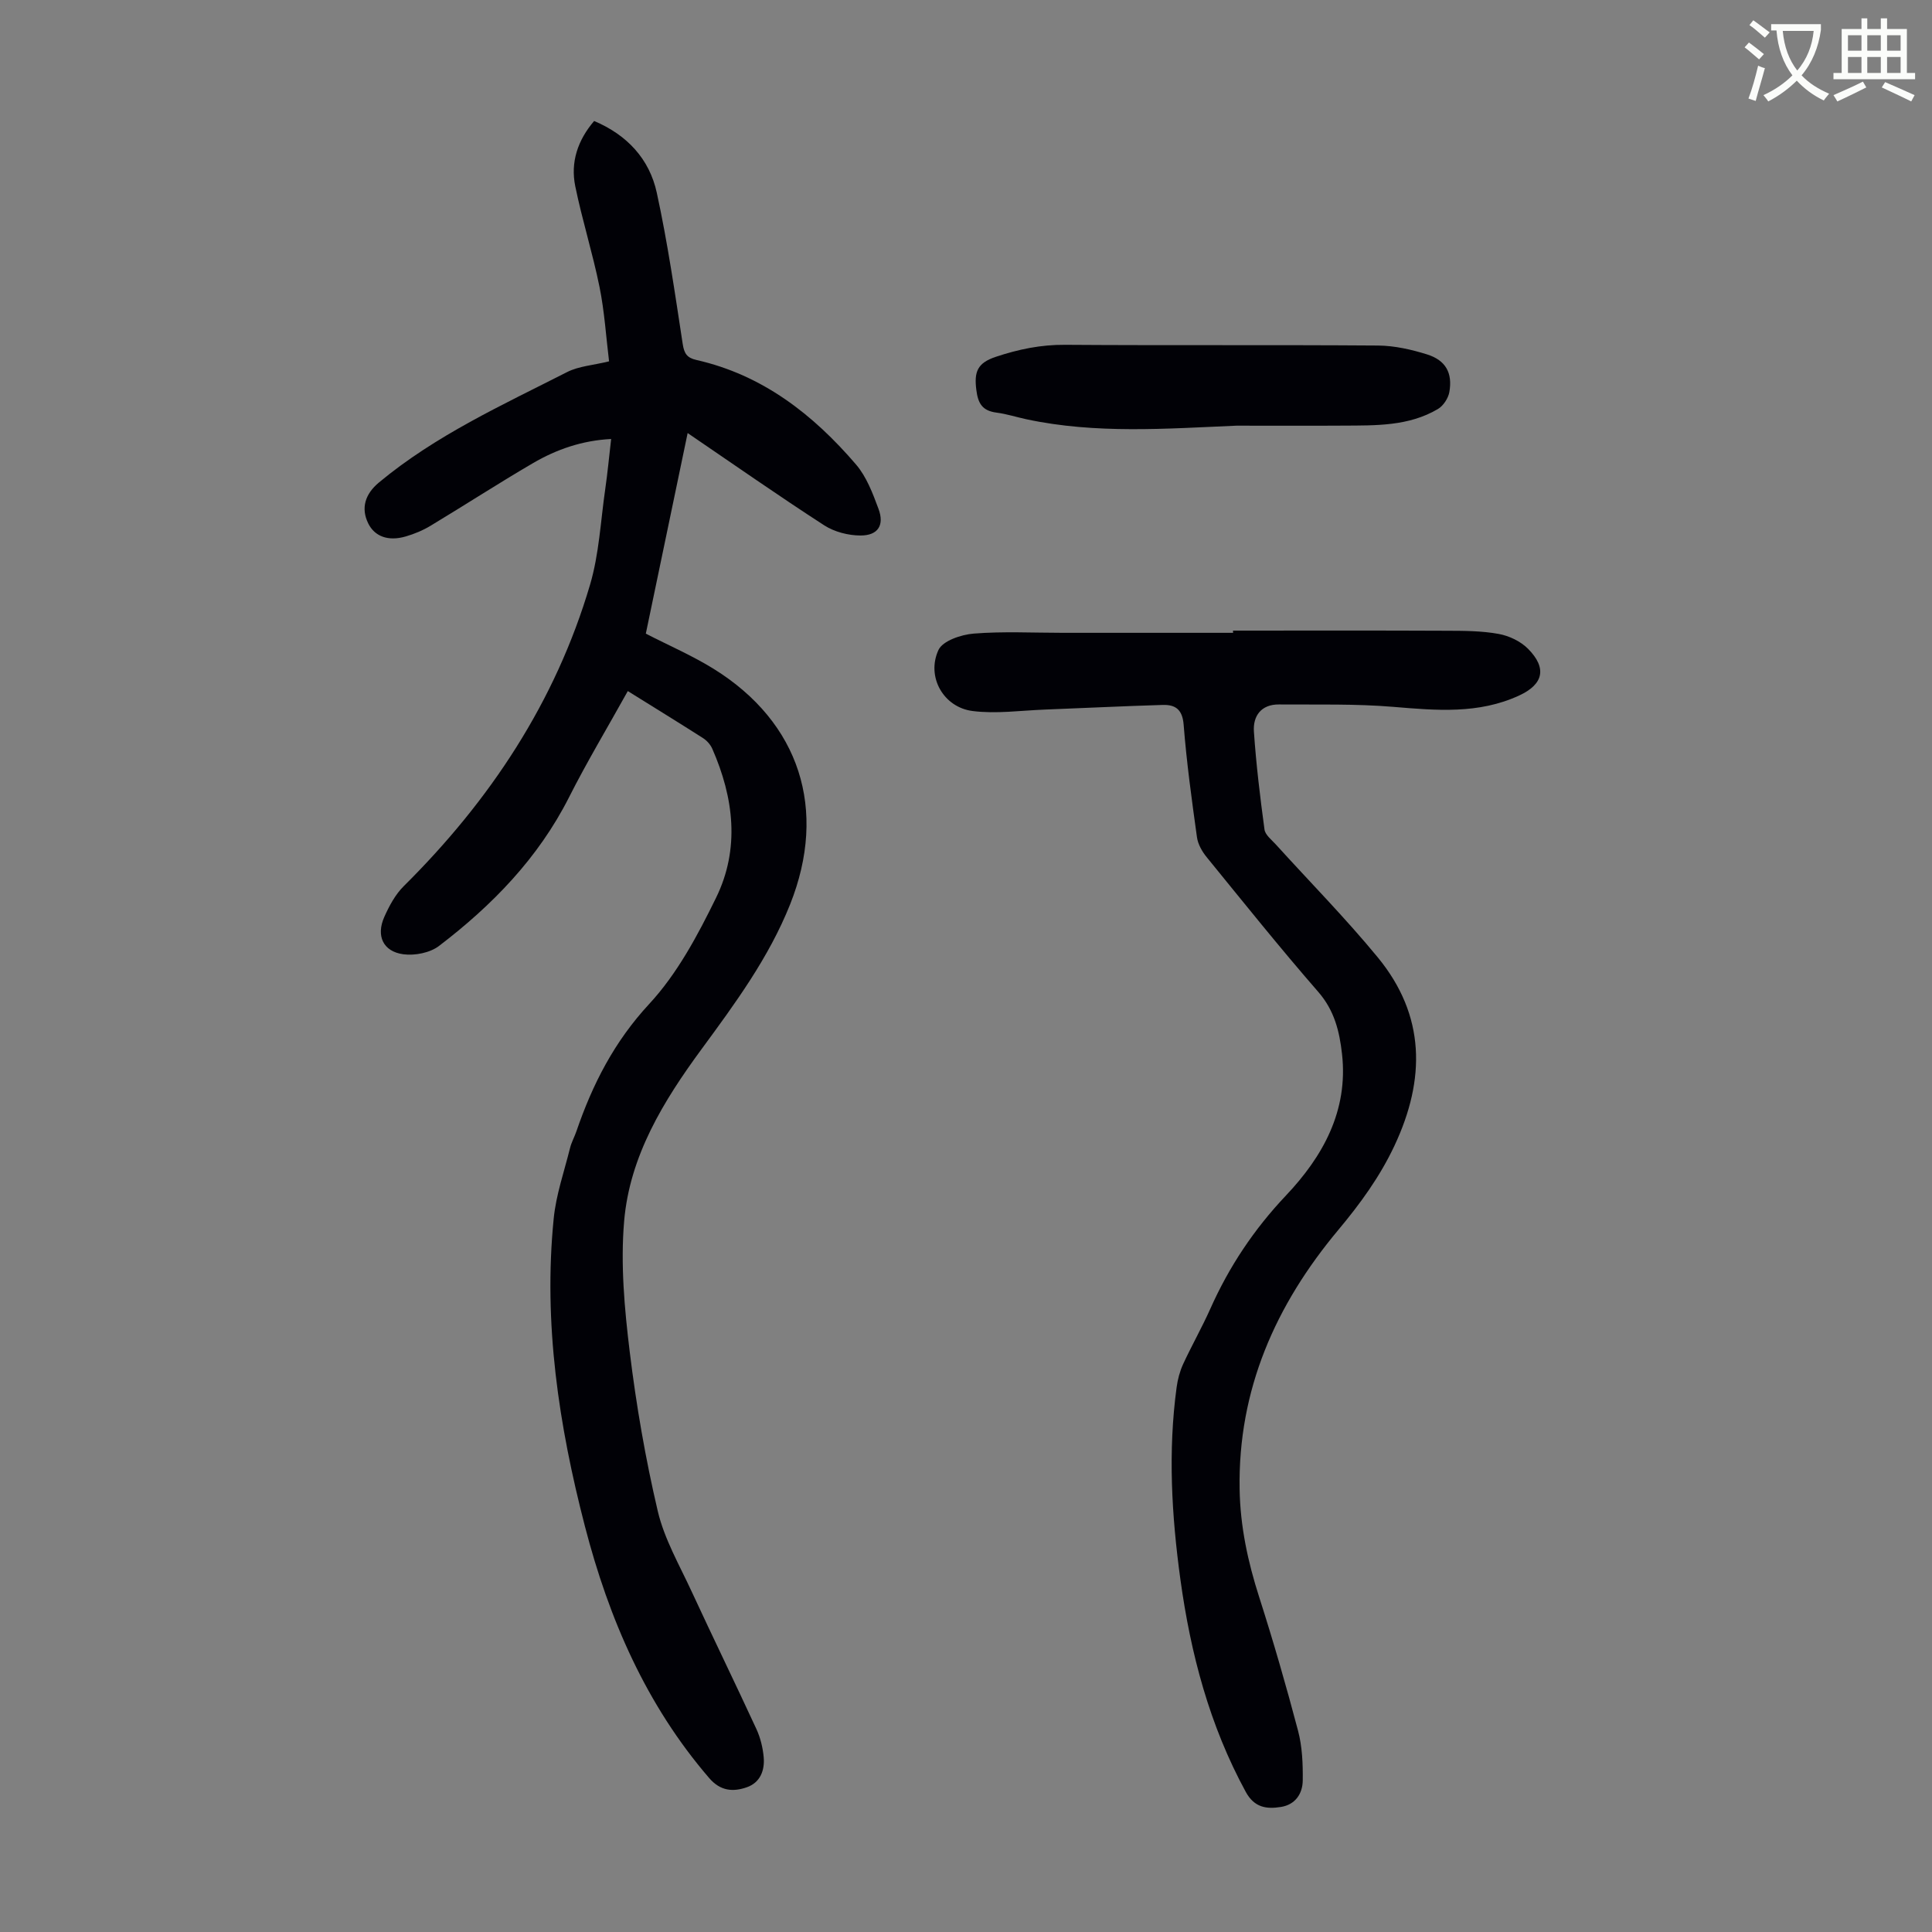
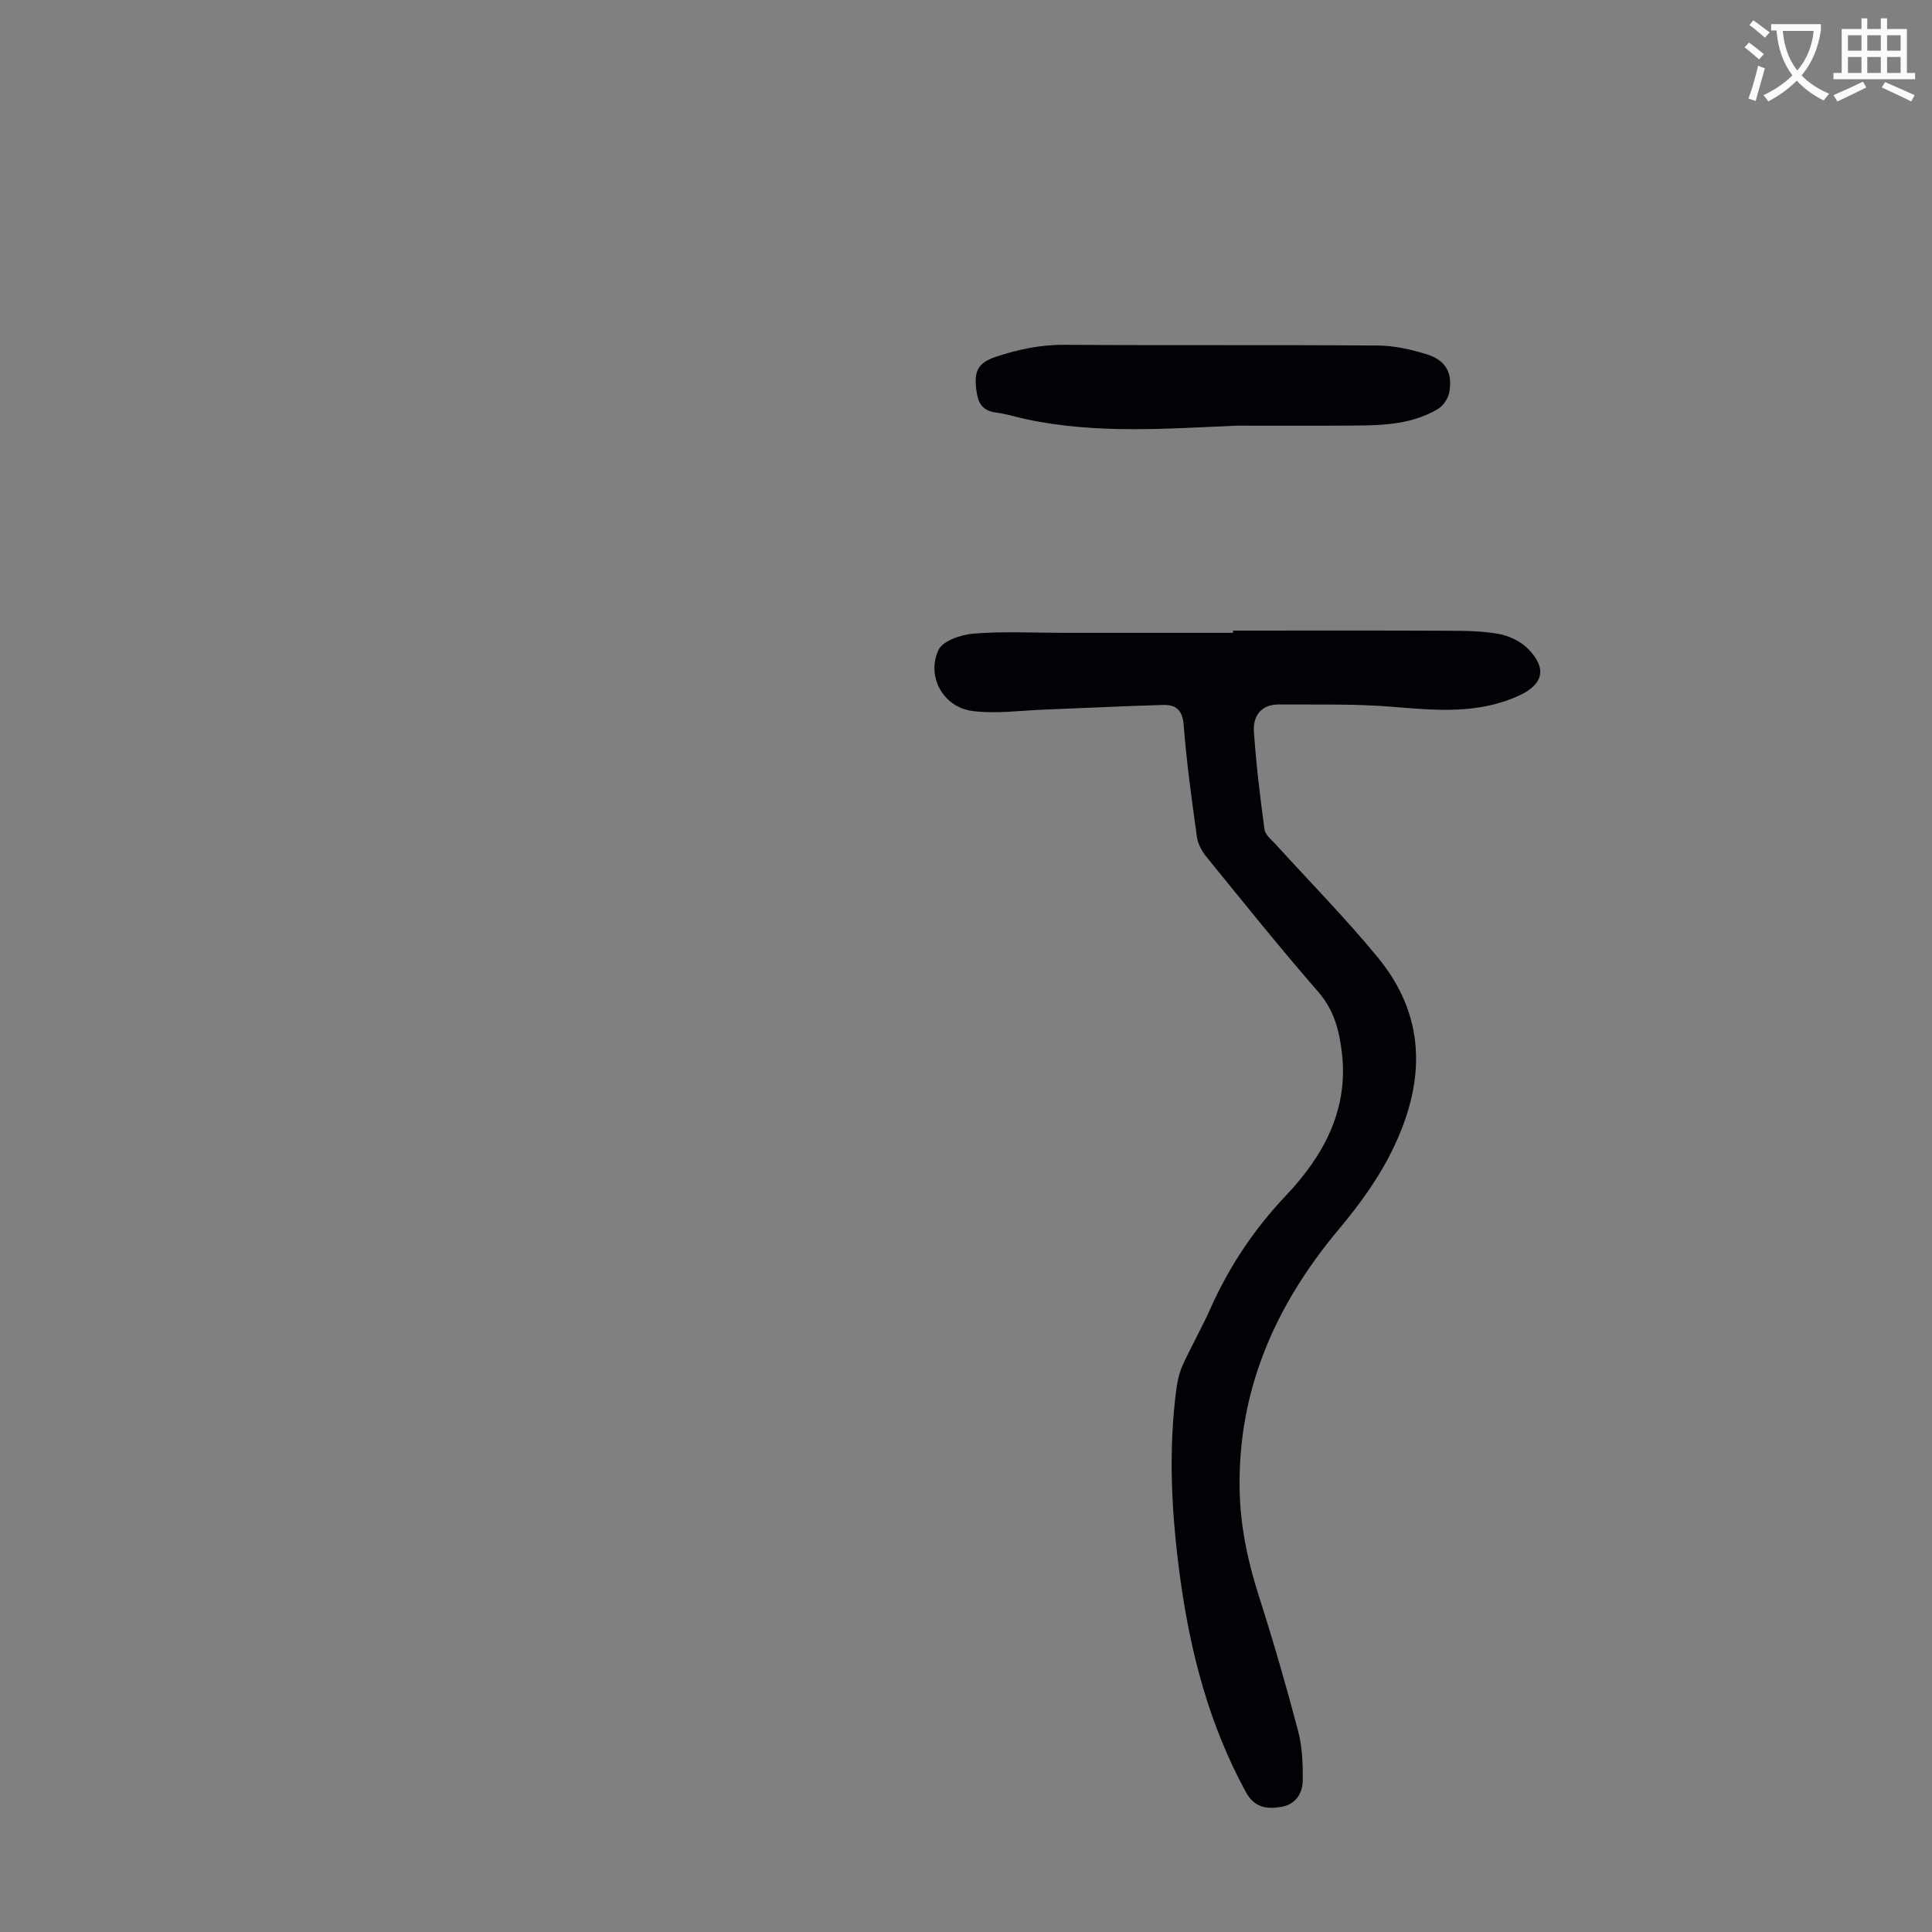
<svg xmlns="http://www.w3.org/2000/svg" enable-background="new 0 0 400 400" viewBox="0 0 400 400">
  <rect x="0" y="0" width="400" height="400" fill="#808080" stroke="none" />
  <path d="m362.1 8.8c1.1.8 2.1 1.6 3.1 2.4l-1 1.1c-1.3-1.1-2.3-2-3-2.5zm1.9 4.8c.5.2.9.4 1.4.5-.6 2.3-1.3 4.5-1.9 6.8l-1.5-.5c.8-2.1 1.4-4.3 2-6.8zm-1-9.4c1.3.9 2.4 1.8 3.4 2.5l-1 1.1c-1.4-1.2-2.4-2.1-3.2-2.6zm3.7 2.2v-1.4h10.3v1.2c-.5 3.6-1.8 6.8-4 9.4 1.5 1.6 3.4 2.8 5.7 3.8-.3.4-.7.8-1.1 1.4-2.3-1.1-4.1-2.5-5.6-4.1-1.6 1.6-3.6 3.1-5.9 4.3-.3-.5-.7-.9-1-1.3 2.4-1.1 4.4-2.5 6-4.1-1.9-2.5-3-5.6-3.3-9.3h-1.1zm8.8 0h-6.4c.3 3.3 1.3 6 3 8.2 2-2.3 3.1-5.1 3.4-8.2z" fill="#fbfcfa" />
  <path d="m385.3 3.8h1.3v2.2h2.8v-2.2h1.3v2.2h4.1v9.1h1.7v1.3h-16.9v-1.3h1.7v-9.1h4.1v-2.2zm.4 13.1.7 1.2c-1.8.9-3.8 1.9-6 2.9-.2-.4-.5-.8-.8-1.3 2.3-1 4.3-1.9 6.1-2.8zm-3.1-6.4h2.8v-3.2h-2.8zm0 4.6h2.8v-3.3h-2.8zm4-4.6h2.8v-3.2h-2.8zm0 4.6h2.8v-3.3h-2.8zm3.7 1.9c2.1.9 4.1 1.8 6.1 2.7l-.7 1.3c-2.2-1.1-4.2-2-6.1-2.9zm3.2-9.7h-2.8v3.2h2.8zm-2.8 7.8h2.8v-3.3h-2.8z" fill="#fbfcfa" />
  <g fill="#010106">
-     <path d="m129.98 143.08c-4.18 7.52-8.44 14.61-12.16 21.97-6.37 12.6-15.9 22.38-26.93 30.8-1.86 1.42-5.01 2.04-7.39 1.72-4.19-.57-5.67-3.81-3.94-7.72 1.02-2.29 2.29-4.66 4.04-6.39 17.86-17.72 31.41-38.15 38.56-62.39 1.88-6.36 2.19-13.19 3.15-19.82.48-3.31.79-6.64 1.22-10.36-5.96.3-11.27 2.13-16.17 4.99-7.14 4.17-14.09 8.68-21.18 12.95-1.6.97-3.39 1.72-5.19 2.24-3.64 1.06-6.44-.02-7.76-2.72-1.53-3.14-.67-6.04 2.23-8.46 11.74-9.76 25.52-16.02 38.96-22.86 2.41-1.23 5.37-1.4 8.68-2.22-.63-5.14-.95-10.35-1.98-15.42-1.42-7-3.59-13.84-5.02-20.84-1.01-4.95.49-9.5 3.91-13.5 6.83 2.88 11.45 7.87 12.97 14.85 2.25 10.34 3.77 20.86 5.37 31.33.31 1.99.9 2.86 2.84 3.3 13.69 3.1 24.16 11.28 33.04 21.64 2.17 2.53 3.46 5.96 4.65 9.17 1.27 3.4-.1 5.55-3.75 5.53-2.52-.01-5.39-.75-7.49-2.11-9.37-6.06-18.53-12.47-28.27-19.1-2.95 14.12-5.8 27.82-8.66 41.53 4.78 2.46 9.61 4.54 14.03 7.28 17.86 11.08 23.65 29.18 15.84 48.78-4.4 11.03-11.37 20.49-18.32 29.95-7.9 10.75-14.89 22.13-16.04 35.64-.76 8.93.07 18.11 1.16 27.05 1.35 11.08 3.26 22.14 5.81 33 1.36 5.76 4.48 11.14 7 16.6 4.41 9.53 9.02 18.97 13.42 28.5.82 1.78 1.32 3.82 1.5 5.78.26 2.75-.71 5.29-3.48 6.26-2.83.99-5.46.82-7.79-1.89-13.08-15.18-20.77-32.98-25.74-52.14-5.42-20.91-8.63-42.09-6.46-63.74.49-4.92 2.18-9.73 3.38-14.57.29-1.18.91-2.28 1.31-3.44 3.34-9.76 7.84-18.58 15.09-26.4 5.8-6.26 10.04-14.22 13.84-21.99 4.96-10.14 3.67-20.68-.79-30.84-.38-.86-1.12-1.69-1.91-2.2-5-3.19-10.04-6.29-15.58-9.74z" />
    <path d="m255.28 130.56c14.77 0 29.54-.04 44.31.03 3.57.01 7.21.02 10.7.66 2.16.39 4.55 1.53 6.08 3.08 3.96 4 3.18 7.35-1.85 9.67-8.4 3.88-17.14 3.09-26.02 2.35-7.86-.66-15.8-.44-23.71-.5-3.67-.03-5.41 2.38-5.18 5.64.46 6.77 1.28 13.52 2.19 20.25.15 1.12 1.47 2.13 2.35 3.1 7.05 7.78 14.44 15.27 21.1 23.37 9.9 12.04 9.92 25.24 3.46 38.99-3.03 6.45-7.11 12.04-11.66 17.48-12.94 15.49-20.76 33.02-20.4 53.66.13 7.7 1.71 15.03 4.05 22.32 2.93 9.15 5.6 18.39 8.05 27.68.87 3.29 1.01 6.85.97 10.28-.03 2.73-1.52 5.01-4.51 5.49s-5.51.14-7.29-3.12c-7.5-13.77-11.41-28.59-13.53-43.98-1.82-13.23-2.59-26.5-.78-39.81.22-1.62.66-3.28 1.34-4.77 1.78-3.85 3.89-7.56 5.62-11.43 3.89-8.74 9.03-16.46 15.68-23.49 7.58-8.01 12.93-17.48 11.6-29.3-.53-4.71-1.58-9.01-4.91-12.84-7.93-9.11-15.49-18.55-23.13-27.93-.94-1.15-1.79-2.66-1.99-4.09-1.08-7.76-2.15-15.52-2.76-23.32-.25-3.17-1.73-4.16-4.34-4.08-8.13.24-16.26.65-24.39.96-4.99.19-10.06.92-14.96.3-6.04-.76-9.63-7.1-7.07-12.64.88-1.9 4.7-3.18 7.28-3.39 6.12-.49 12.3-.16 18.46-.16h35.26c-.02-.16-.02-.31-.02-.46z" />
    <path d="m256.01 88.13c-14.52.62-29.08 1.75-43.47-1.32-2.07-.44-4.11-1.11-6.21-1.38-2.92-.38-3.85-1.85-4.2-4.77-.45-3.65.19-5.5 4.03-6.78 4.74-1.58 9.35-2.53 14.36-2.49 21.6.15 43.2-.01 64.81.15 3.39.03 6.88.82 10.14 1.84 3.86 1.22 5.3 3.84 4.6 7.8-.23 1.29-1.25 2.84-2.36 3.5-6.05 3.58-12.85 3.4-19.56 3.44-7.38.05-14.76.01-22.14.01z" />
  </g>
</svg>